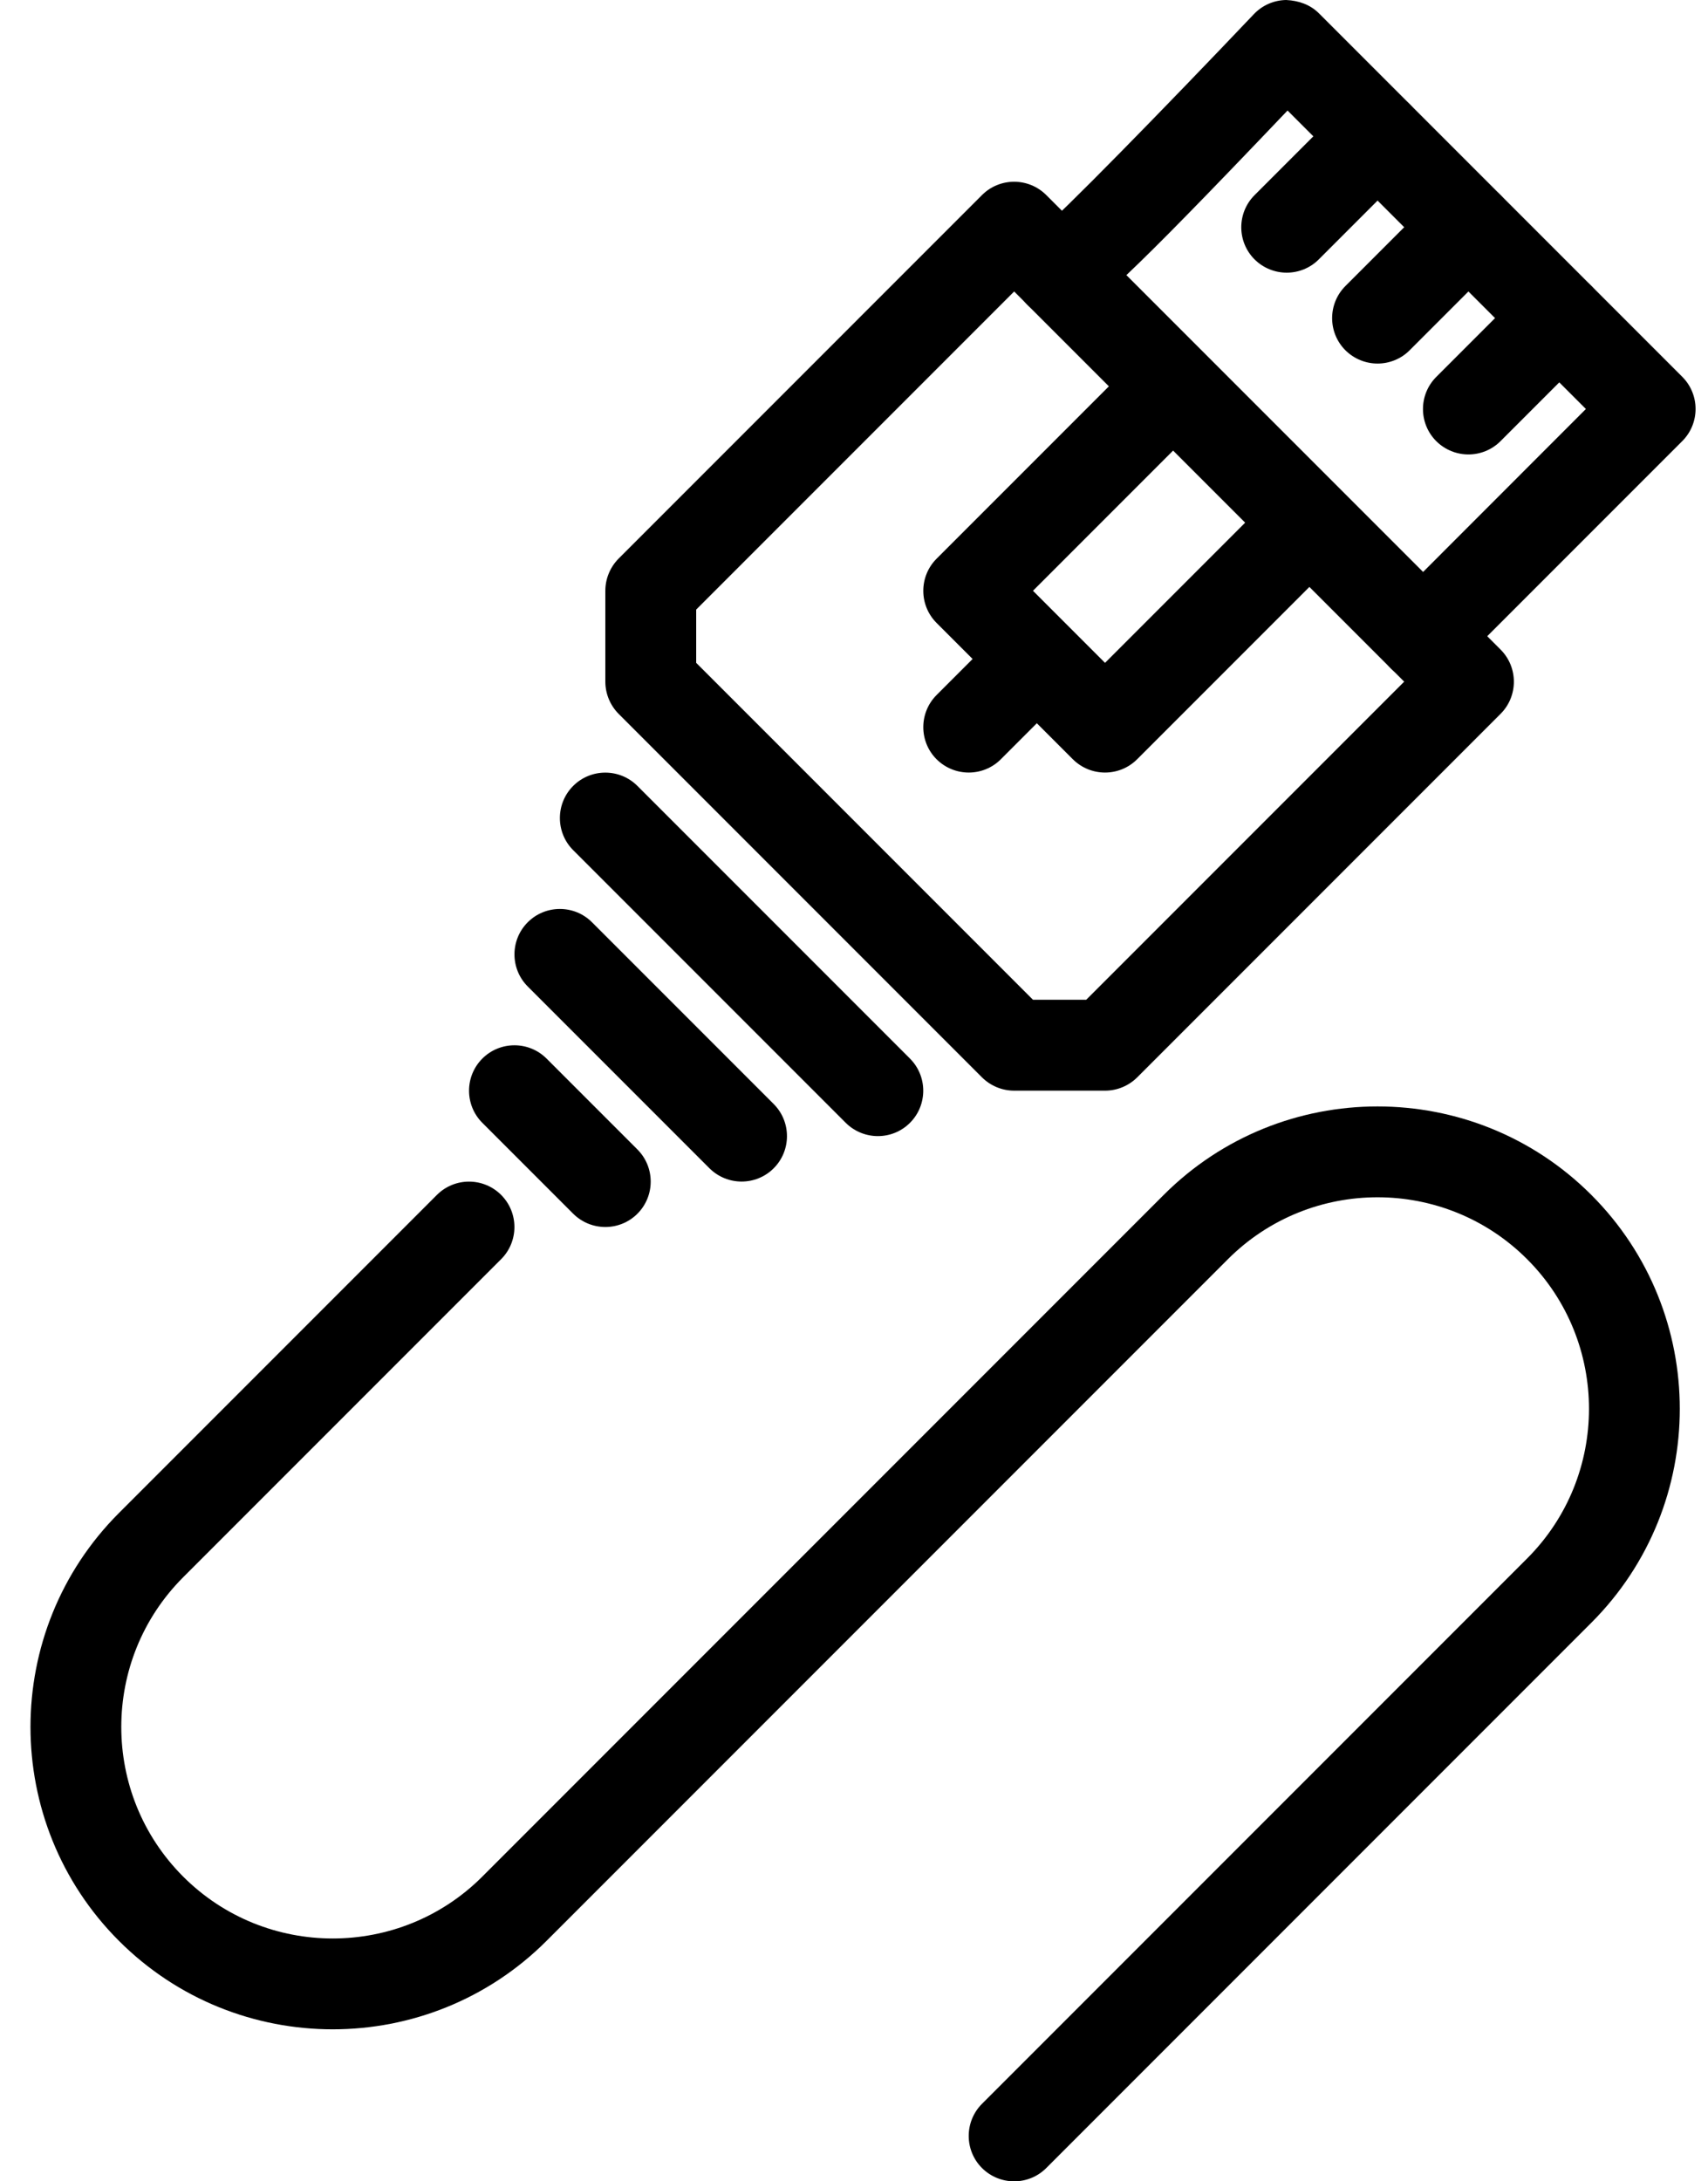
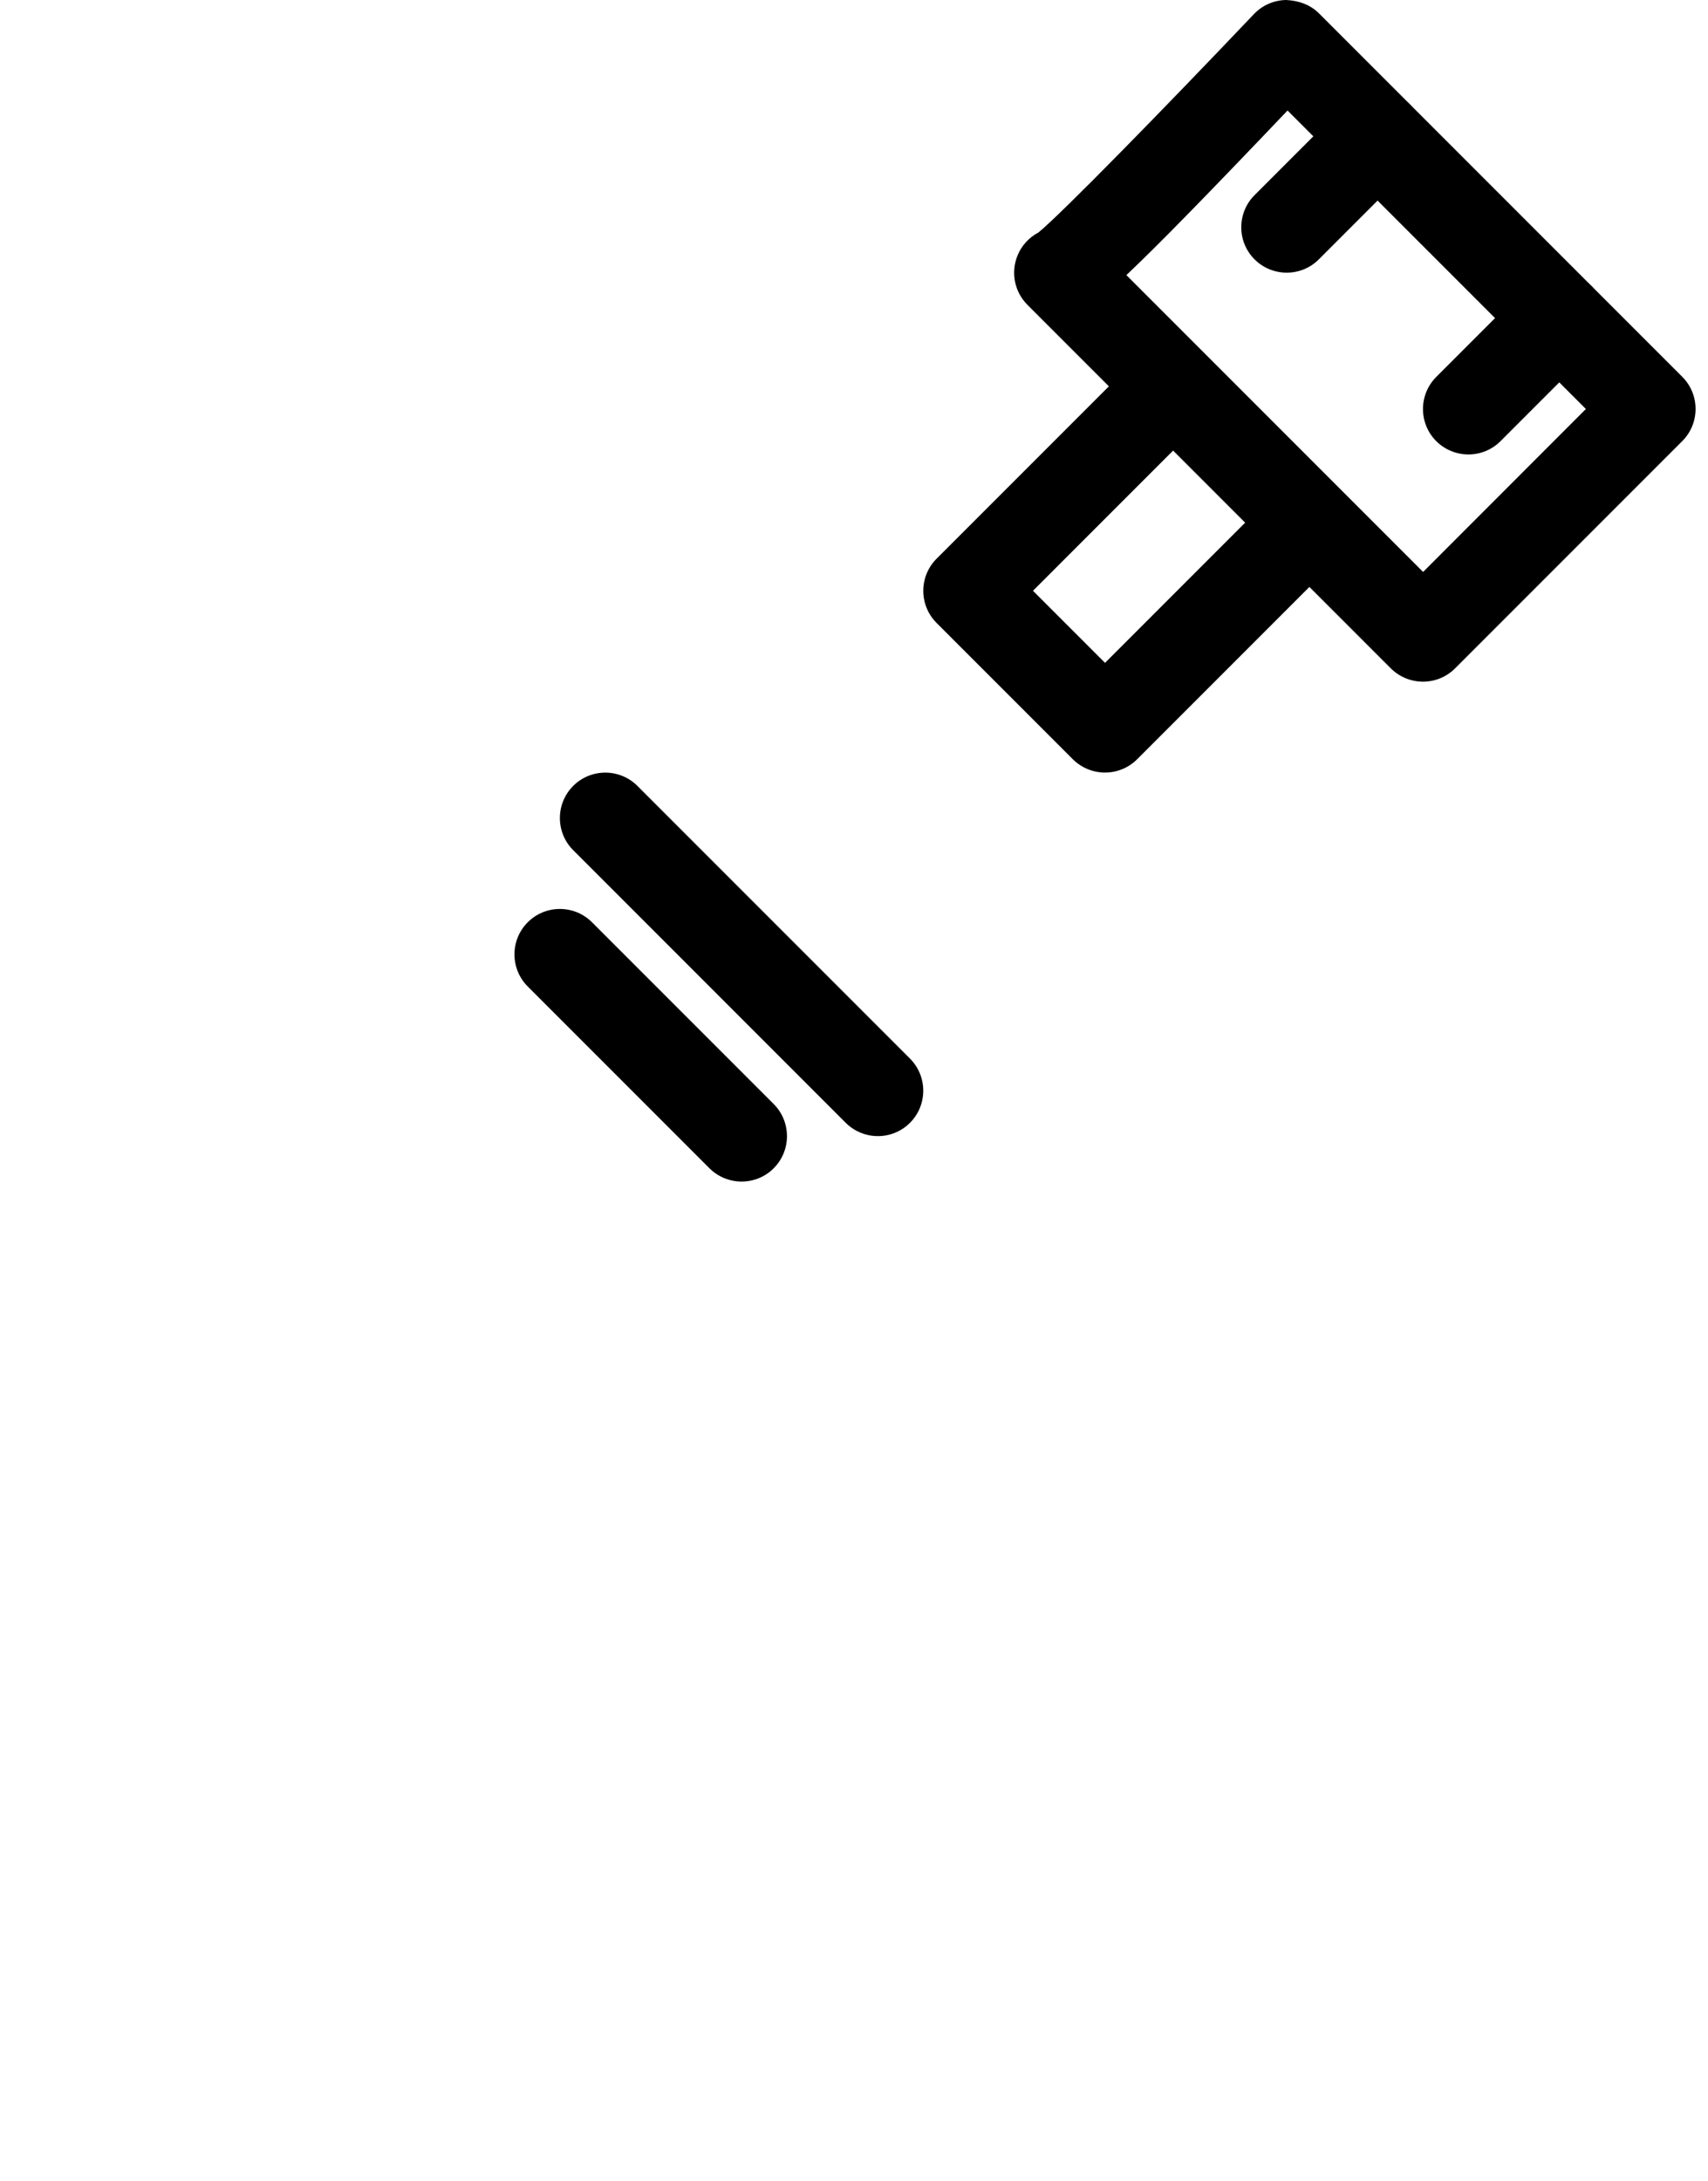
<svg xmlns="http://www.w3.org/2000/svg" height="24.0" preserveAspectRatio="xMidYMid meet" version="1.0" viewBox="2.5 0.0 18.8 24.0" width="18.8" zoomAndPan="magnify">
  <g>
    <g id="change1_3">
-       <path d="M13.663,24c-0.128,0-0.256-0.049-0.354-0.146c-0.195-0.195-0.195-0.512,0-0.707l6-6c0.908-0.908,0.908-2.385,0-3.293 c-0.908-0.908-2.385-0.908-3.293,0l-7.5,7.5c-1.298,1.298-3.409,1.298-4.707,0s-1.298-3.409,0-4.707l3.5-3.5 c0.195-0.195,0.512-0.195,0.707,0s0.195,0.512,0,0.707l-3.5,3.5c-0.908,0.908-0.908,2.385,0,3.293 c0.908,0.908,2.385,0.908,3.293,0l7.5-7.5c1.298-1.298,3.409-1.298,4.707,0s1.298,3.409,0,4.707l-6,6 C13.919,23.951,13.791,24,13.663,24z" fill="inherit" />
-     </g>
+       </g>
    <g id="change1_4">
-       <path d="M9.163,13.5c-0.128,0-0.256-0.049-0.354-0.146l-1-1c-0.195-0.195-0.195-0.512,0-0.707s0.512-0.195,0.707,0l1,1 c0.195,0.195,0.195,0.512,0,0.707C9.419,13.451,9.291,13.5,9.163,13.5z" fill="inherit" />
-     </g>
+       </g>
    <g id="change1_8">
      <path d="M10.663,13c-0.128,0-0.256-0.049-0.354-0.146l-2-2c-0.195-0.195-0.195-0.512,0-0.707s0.512-0.195,0.707,0l2,2 c0.195,0.195,0.195,0.512,0,0.707C10.919,12.951,10.791,13,10.663,13z" fill="inherit" />
    </g>
    <g id="change1_5">
      <path d="M12.163,12.5c-0.128,0-0.256-0.049-0.354-0.146l-3-3c-0.195-0.195-0.195-0.512,0-0.707s0.512-0.195,0.707,0l3,3 c0.195,0.195,0.195,0.512,0,0.707C12.419,12.451,12.291,12.5,12.163,12.5z" fill="inherit" />
    </g>
    <g id="change1_10">
      <path d="M18.163,7.5c-0.128,0-0.256-0.049-0.354-0.146l-4-4c-0.143-0.143-0.186-0.358-0.108-0.545 c0.045-0.11,0.128-0.198,0.229-0.251c0.244-0.198,1.378-1.357,2.371-2.402C16.394,0.058,16.522,0.002,16.657,0 c0.14,0.007,0.264,0.051,0.36,0.146l4,4c0.195,0.195,0.195,0.512,0,0.707l-2.5,2.5C18.419,7.451,18.291,7.5,18.163,7.5z M14.898,3.027l3.266,3.266L19.956,4.5l-3.284-3.284C15.783,2.149,15.243,2.701,14.898,3.027z" fill="inherit" />
    </g>
    <g id="change1_1">
      <path d="M16.663,3c-0.128,0-0.256-0.049-0.354-0.146c-0.195-0.195-0.195-0.512,0-0.707l1-1c0.195-0.195,0.512-0.195,0.707,0 s0.195,0.512,0,0.707l-1,1C16.919,2.951,16.791,3,16.663,3z" fill="inherit" />
    </g>
    <g id="change1_2">
-       <path d="M17.663,4c-0.128,0-0.256-0.049-0.354-0.146c-0.195-0.195-0.195-0.512,0-0.707l1-1c0.195-0.195,0.512-0.195,0.707,0 s0.195,0.512,0,0.707l-1,1C17.919,3.951,17.791,4,17.663,4z" fill="inherit" />
-     </g>
+       </g>
    <g id="change1_9">
      <path d="M18.663,5c-0.128,0-0.256-0.049-0.354-0.146c-0.195-0.195-0.195-0.512,0-0.707l1-1c0.195-0.195,0.512-0.195,0.707,0 s0.195,0.512,0,0.707l-1,1C18.919,4.951,18.791,5,18.663,5z" fill="inherit" />
    </g>
    <g id="change1_7">
      <path d="M14.663,8.5c-0.128,0-0.256-0.049-0.354-0.146l-1.5-1.5c-0.195-0.195-0.195-0.512,0-0.707l2-2 c0.195-0.195,0.512-0.195,0.707,0s0.195,0.512,0,0.707L13.87,6.5l0.793,0.793l1.646-1.646c0.195-0.195,0.512-0.195,0.707,0 s0.195,0.512,0,0.707l-2,2C14.919,8.451,14.791,8.5,14.663,8.5z" fill="inherit" />
    </g>
    <g id="change1_6">
-       <path d="M14.663,12h-1c-0.133,0-0.26-0.053-0.354-0.146l-4-4C9.216,7.76,9.163,7.633,9.163,7.5v-1c0-0.133,0.053-0.26,0.146-0.354 l4-4c0.195-0.195,0.512-0.195,0.707,0l0.5,0.5c0.195,0.195,0.195,0.512,0,0.707s-0.512,0.195-0.707,0l-0.146-0.146l-3.5,3.5v0.586 L13.87,11h0.586l3.5-3.5L17.81,7.354c-0.195-0.195-0.195-0.512,0-0.707s0.512-0.195,0.707,0l0.5,0.5 c0.195,0.195,0.195,0.512,0,0.707l-4,4C14.923,11.947,14.796,12,14.663,12z" fill="inherit" />
-     </g>
+       </g>
    <g id="change1_11">
-       <path d="M13.163,8.5c-0.128,0-0.256-0.049-0.354-0.146c-0.195-0.195-0.195-0.512,0-0.707l0.5-0.5c0.195-0.195,0.512-0.195,0.707,0 s0.195,0.512,0,0.707l-0.5,0.5C13.419,8.451,13.291,8.5,13.163,8.5z" fill="inherit" />
-     </g>
+       </g>
  </g>
</svg>